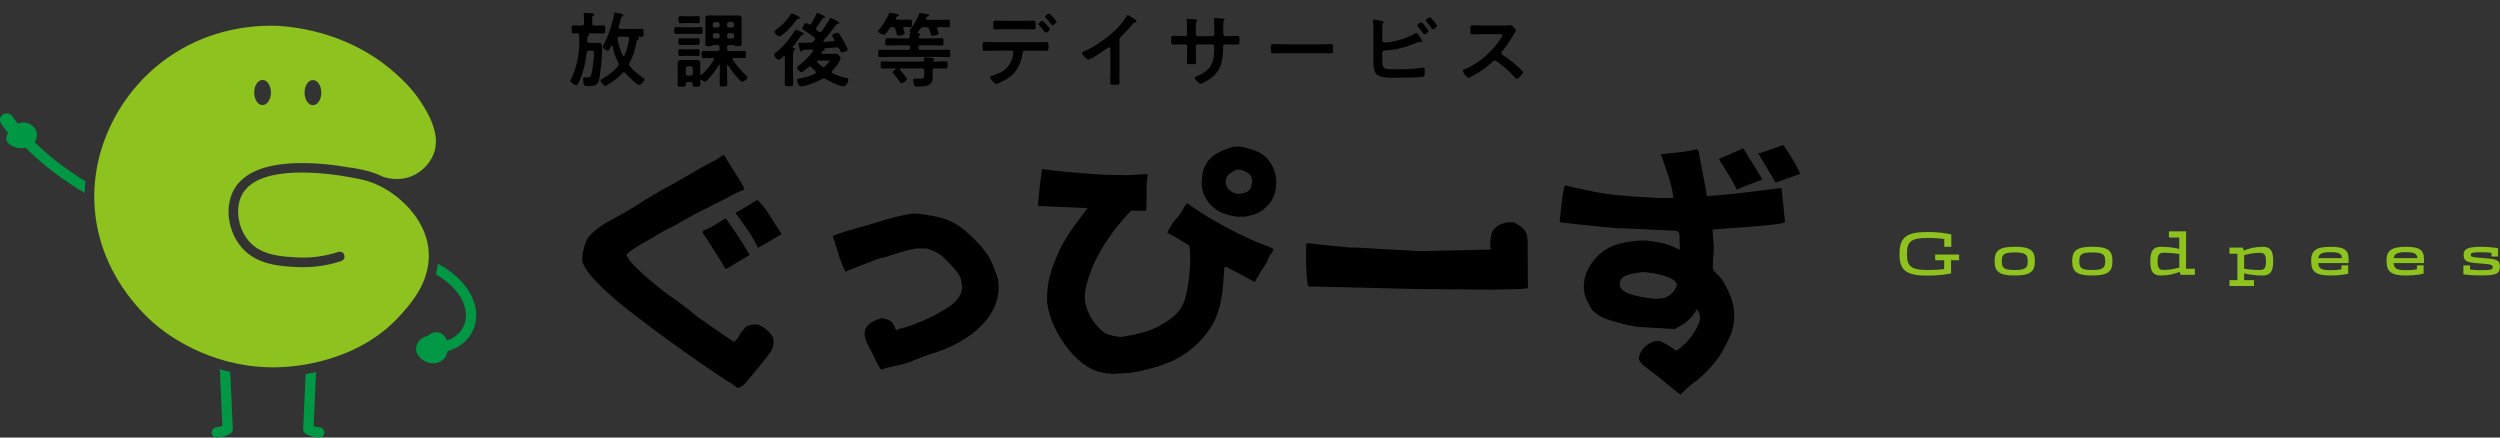
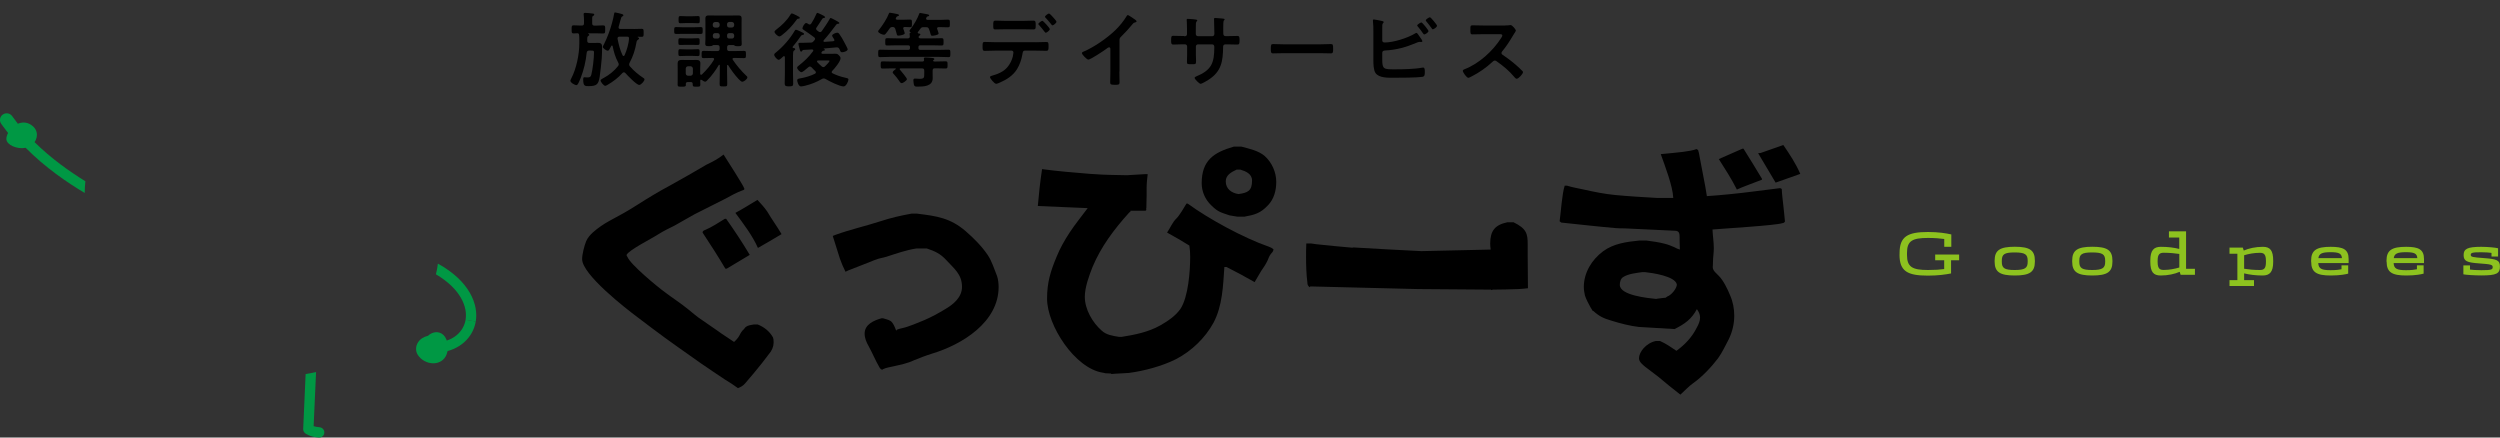
<svg xmlns="http://www.w3.org/2000/svg" id="_レイヤー_1" data-name="レイヤー_1" version="1.1" viewBox="0 0 400 70">
  <rect x="0" y="0" width="400" height="70" fill="#333333" stroke="none" />
  <defs>
    <style>
      .st0 {
        fill: #009844;
      }

      .st1 {
        fill: #eeeeef;
        stroke: #231815;
        stroke-linecap: round;
        stroke-miterlimit: 10;
        stroke-width: .09px;
      }

      .st2 {
        fill: #8dc21f;
      }
    </style>
  </defs>
  <g>
    <path class="st0" d="M76.12,51.44c-.45,2.63-2.63,4.57-5.56,4.94-.03,0-.07,0-.1,0-.41,0-.76-.3-.82-.72-.06-.45.26-.86.72-.92,2.22-.28,3.8-1.65,4.14-3.58" />
    <path class="st1" d="M51.04,41.35" />
    <g>
-       <path class="st0" d="M35.17,59.06l.41,9.11c-.21.08-.52.15-.94.18-.45.03-.8.42-.77.88.03.43.39.77.82.77h.06c1.4-.1,2.11-.63,2.19-.69.21-.16.33-.42.31-.68l-.41-9.13c-.57-.13-1.13-.28-1.67-.44Z" />
      <path class="st0" d="M13.66,29c-2.47-1.52-5.49-3.64-8.13-6.26.14-.2.25-.44.32-.72.16-.66-.03-1.31-.54-1.78-.71-.65-1.59-.81-2.45-.44-.52-.69-.92-1.23-.93-1.24-.35-.48-1.03-.57-1.5-.22-.48.35-.58,1.02-.22,1.5,0,0,.49.65,1.08,1.44-.18.34-.28.68-.27.99.04.92,1.71,1.65,3.09,1.38,3.11,3.15,6.71,5.6,9.44,7.22.01-.62.05-1.25.11-1.87Z" />
      <path class="st0" d="M69.77,53.15c-.48.02-.94.24-1.3.58-.7.16-1.27.53-1.6,1.07-.39.62-.4,1.38-.03,1.97.53.84,1.53,1.36,2.49,1.36.25,0,.5-.04.74-.11,1.06-.34,1.65-1.32,1.57-2.64-.1-1.7-1.07-2.27-1.88-2.23Z" />
      <path class="st0" d="M70.06,42.18c-.07.59-.17,1.16-.31,1.71,3.98,2.35,5.09,5.24,4.74,7.28l1.63.28c.46-2.68-.93-6.45-6.06-9.27Z" />
      <path class="st0" d="M51.12,68.36c-.42-.03-.73-.11-.94-.18l.39-8.65c-.58.13-1.14.23-1.67.32l-.39,8.79c-.01.26.11.52.31.68.08.06.79.59,2.19.69h.06c.43,0,.79-.33.82-.77.03-.45-.31-.85-.77-.88Z" />
    </g>
-     <path class="st2" d="M56.26,26.82c1.71.31,3.18.58,4.95,1.43.8.28,2.37.65,4.12.13,1.68-.5,3.14-1.79,3.92-3.43,1.58-3.35-1-7.25-2.1-8.92-.73-1.1-2.13-2.86-4.68-4.98,0,0-.66-.55-1.34-1.05-7.59-5.57-15.98-5.88-17.59-5.89h-.11c-3.89,0-9.68.75-15.35,4.3-8.35,5.22-13.44,14.74-12.97,24.25.54,11.01,7.94,17.81,10.2,19.64,2.48,2,9.34,6.65,18.97,6.47,2.92-.05,12.97-.81,19.74-8.29,1.64-1.81,4.7-5.19,4.59-9.83-.11-4.97-4.11-9.1-8.02-10.99,0,0-.01,0-.02,0-1.59-.76-2.91-1.01-4.59-1.31-3.31-.61-14.33-2.21-17.16,2.63-1.27,2.17-.82,5.52,1.03,7.63,2.01,2.3,5.25,2.45,7.84,2.58,2.16.1,4.33-.19,6.43-.88.41-.14.84.09.97.49s-.09.83-.49.97c-2.28.75-4.63,1.07-6.98.96-2.73-.13-6.48-.31-8.92-3.1-2.29-2.62-2.81-6.66-1.2-9.41,3.24-5.54,14.2-4.19,18.76-3.36ZM50.07,12.81c.74,0,1.34.9,1.34,2.01s-.6,2.01-1.34,2.01-1.34-.9-1.34-2.01.6-2.01,1.34-2.01ZM42.01,12.79c.74,0,1.34.9,1.34,2.01s-.6,2.01-1.34,2.01-1.34-.9-1.34-2.01.6-2.01,1.34-2.01Z" />
  </g>
  <g>
    <path class="st2" d="M303.93,40.73v-.22c0-2.67,1.28-3.39,4.55-3.39,1.68,0,2.89.2,3.73.39v1.98h-1.13v-1.25c-.67-.09-1.44-.17-2.6-.17-2.53,0-3.36.48-3.36,2.38v.36c0,1.9.84,2.39,3.36,2.39,1.08,0,1.96-.06,2.59-.15v-1.41h-1.44v-.92h3.83v.92h-1.29v2.11c-.86.17-2.07.35-3.7.35-3.27,0-4.55-.69-4.55-3.36Z" />
    <path class="st2" d="M319.14,41.86v-.16c0-1.66.84-2.22,3.22-2.22s3.22.54,3.22,2.22v.16c0,1.67-.84,2.22-3.22,2.22s-3.22-.56-3.22-2.22ZM324.43,41.89v-.17c0-1.02-.41-1.33-2.08-1.33s-2.06.3-2.06,1.33v.17c0,1,.4,1.31,2.06,1.31s2.08-.32,2.08-1.31Z" />
    <path class="st2" d="M331.55,41.86v-.16c0-1.66.84-2.22,3.22-2.22s3.22.54,3.22,2.22v.16c0,1.67-.84,2.22-3.22,2.22s-3.22-.56-3.22-2.22ZM336.83,41.89v-.17c0-1.02-.41-1.33-2.08-1.33s-2.06.3-2.06,1.33v.17c0,1,.4,1.31,2.06,1.31s2.08-.32,2.08-1.31Z" />
    <path class="st2" d="M344.05,41.86v-.18c0-1.64.56-2.19,1.69-2.19s2.14.13,2.94.34v-1.82h-1.65v-1h2.74v6h1.42v.96h-2.29l-.15-.48c-.8.35-1.88.59-3.05.59s-1.65-.59-1.65-2.22ZM346.2,43.19c.92,0,1.77-.18,2.49-.39v-2.17c-.69-.1-1.53-.19-2.48-.19-.64,0-.99.21-.99,1.27v.19c0,1.1.36,1.29.98,1.29Z" />
    <path class="st2" d="M356.72,44.82h1.26v-4.22h-1.26v-.98h2.13l.15.47c.79-.35,1.88-.6,3.06-.6s1.65.59,1.65,2.22v.19c0,1.63-.56,2.18-1.69,2.18s-2.15-.14-2.96-.34v1.08h1.58v.94h-3.92v-.94ZM361.56,43.2c.65,0,.99-.21.99-1.27v-.2c0-1.09-.36-1.28-.98-1.28-.93,0-1.79.17-2.51.39v2.16c.7.11,1.54.2,2.5.2Z" />
    <path class="st2" d="M369.78,41.88v-.17c0-1.68.86-2.22,3.13-2.22,2,0,2.87.4,2.87,1.96v.64h-4.86c.05.91.53,1.14,1.99,1.14.83,0,1.44-.08,1.73-.15v-.63h1.07v1.33c-.34.1-1.3.3-2.79.3-2.26,0-3.13-.51-3.13-2.22ZM374.71,41.3c-.05-.73-.46-.95-1.82-.95s-1.85.22-1.95.95h3.77Z" />
    <path class="st2" d="M381.84,41.88v-.17c0-1.68.86-2.22,3.13-2.22,1.99,0,2.87.4,2.87,1.96v.64h-4.86c.05.91.53,1.14,2,1.14.83,0,1.44-.08,1.73-.15v-.63h1.07v1.33c-.34.1-1.3.3-2.79.3-2.26,0-3.13-.51-3.13-2.22ZM386.77,41.3c-.05-.73-.46-.95-1.82-.95s-1.85.22-1.95.95h3.77Z" />
    <path class="st2" d="M394.14,43.9v-1.44h1.06v.67c.31.05,1.05.1,1.82.1,1.64,0,1.81-.11,1.81-.49,0-.4-.28-.46-2.21-.6-1.93-.14-2.44-.36-2.44-1.33s.57-1.32,2.81-1.32c1,0,2.29.12,2.7.23v1.33h-1.05v-.59c-.37-.05-.93-.1-1.64-.1-1.46,0-1.68.09-1.68.42s.27.38,2.17.52c1.9.15,2.5.29,2.5,1.33,0,1.14-.53,1.44-2.98,1.44-1.17,0-2.51-.1-2.88-.18Z" />
  </g>
  <g>
    <path d="M94.3,5.56c0,.09-.08.13-.16.18-.17.1-.18.25-.18.58v.22c0,.24.13.33.37.33h.63c.26,0,.51-.01.76-.01.59,0,.61.34.61.72,0,.58-.01,1.16-.05,1.74-.04.56-.24,2.42-.33,2.97-.2,1.2-.47,1.49-1.76,1.49-.58,0-.88.03-.88-1.09,0-.14.01-.33.18-.33.1,0,.3.03.47.03.37,0,.55-.05.65-.43.22-.86.43-2.64.43-3.54,0-.33-.08-.33-.56-.33h-.2c-.25,0-.35.08-.41.34-.12,1.31-.47,2.8-.95,4.01-.31.76-.47,1.18-.69,1.18-.27,0-.97-.4-.97-.71,0-.09.09-.26.14-.35.82-1.59,1.29-3.83,1.29-5.63v-.63c0-.2,0-.37-.03-.63-.01-.09,0-.35-.27-.35-.2,0-.41.03-.6.03-.34,0-.33-.17-.33-.65s-.01-.65.33-.65c.27,0,.73.04,1.16.04h.12c.26,0,.37-.1.37-.37v-.51c0-.29-.03-.58-.05-.85,0-.03-.01-.08-.01-.12,0-.16.14-.18.27-.18.16,0,.43.03.61.04.09.01.17.01.25.03.38.03.57.04.57.2,0,.12-.08.16-.17.21-.14.07-.16.13-.16.56v.63c0,.26.1.37.37.37h.2c.42,0,.88-.04,1.18-.04.35,0,.33.18.33.65s.01.65-.33.65c-.27,0-.75-.03-1.18-.03h-1.15s-.07,0-.07.04c0,.03.03.04.05.05.08.03.13.06.13.16ZM101.38,4.64c.44,0,.88-.03,1.31-.03.3,0,.29.16.29.64s.01.64-.29.64c-.2,0-.41-.01-.6-.01-.03,0-.07.01-.07.05,0,.03.03.05.07.05.07.03.16.07.16.16,0,.12-.13.18-.22.26-.16.1-.17.24-.2.4-.22,1.23-.52,2.16-1.1,3.26-.04.09-.07.16-.07.26,0,.12.05.21.13.3.57.67,1.39,1.36,2.13,1.84.09.05.2.13.2.24,0,.27-.56.89-.84.89-.44,0-1.89-1.53-2.24-1.92-.07-.06-.12-.1-.22-.1s-.16.05-.22.1c-.67.76-1.48,1.37-2.35,1.88-.09.06-.31.18-.42.18-.25,0-.74-.64-.74-.86,0-.14.25-.26.44-.37.04-.01.08-.04.1-.05.82-.44,1.67-1.12,2.25-1.87.07-.09.12-.17.12-.29,0-.1-.04-.18-.09-.28-.47-.89-.69-1.65-.89-2.63-.01-.05-.05-.1-.12-.1-.05,0-.08.04-.1.08-.2.39-.37.76-.56.76-.21,0-.8-.4-.8-.63,0-.05.17-.37.21-.44.52-1.04.98-2.26,1.28-3.4.09-.34.29-1.12.33-1.45.01-.12.03-.21.17-.21.13,0,.91.21,1.1.26.09.03.21.09.21.2,0,.09-.09.14-.16.17-.17.09-.2.2-.34.73-.07.23-.14.54-.26.95-.01.03-.01.07-.01.09,0,.17.13.24.27.24h2.14ZM100.63,6.09c0-.17-.09-.22-.25-.22h-1.27c-.17,0-.3.07-.3.26v.08c.18.9.39,1.8.8,2.63.03.05.07.12.16.12.08,0,.13-.05.16-.12.33-.71.71-1.96.71-2.75Z" />
    <path d="M109.19,5.42c-.35,0-.72.01-1.03.01s-.29-.2-.29-.55c0-.38-.01-.55.29-.55.35,0,.69.03,1.03.03h1.92c.34,0,.68-.03,1.03-.03.3,0,.29.18.29.55s.01.55-.29.55c-.33,0-.68-.01-1.03-.01h-1.92ZM112.17,12.74c-.09,0-.13.05-.13.14,0,.22.01.47.01.69,0,.29-.17.3-.61.3-.48,0-.61-.01-.61-.34v-.1c0-.21-.09-.3-.3-.3h-.5c-.2,0-.29.09-.3.3,0,.04.01.09.01.14,0,.3-.2.3-.67.3-.5,0-.65,0-.65-.31s.01-.65.01-.98v-1.62c0-.26-.01-.54-.01-.81,0-.42.22-.56.63-.56.25,0,.51.01.76.01h.9c.24,0,.48-.01.72-.01.39,0,.63.13.63.55,0,.27-.03.55-.03.82v.84s.01.17.14.17c.05,0,.08-.01.12-.04.67-.63,1.48-1.57,1.93-2.35.01-.05.04-.08.04-.13,0-.14-.12-.18-.24-.18-.48,0-.97.03-1.45.03-.33,0-.31-.17-.31-.58s-.01-.58.31-.58c.47,0,.95.03,1.42.03h.78c.26,0,.37-.1.37-.37v-.22c0-.26-.1-.37-.37-.37h-.61c-.08,0-.13.05-.18.09-.14.09-.34.08-.51.08-.35,0-.63.03-.63-.37,0-.24.03-.51.03-.77v-2.5c0-.26-.01-.54-.01-.81,0-.35.17-.46.51-.46.29,0,.59.01.88.01h3.02c.29,0,.59-.01.88-.01.35,0,.51.1.51.47,0,.27-.01.54-.01.8v2.51c0,.26.03.51.03.77,0,.39-.26.37-.64.37-.16,0-.34.01-.48-.08-.05-.04-.13-.1-.2-.1h-.67c-.25,0-.35.1-.35.37v.22c0,.26.1.37.35.37h.93c.48,0,.95-.03,1.42-.03.33,0,.31.16.31.58s.01.58-.3.58c-.48,0-.95-.03-1.44-.03h-.2c-.1.01-.21.04-.21.17,0,.05.01.08.04.12.63.92,1.35,1.79,2.16,2.55.08.06.18.16.18.26,0,.3-.56.71-.84.71-.16,0-.5-.37-.61-.48-.56-.6-1.19-1.45-1.62-2.16-.03-.03-.05-.05-.09-.05-.07,0-.09.07-.09.12v1.01c0,.64.03,1.28.03,1.92,0,.38-.1.39-.61.39s-.61-.01-.61-.39c0-.64.03-1.28.03-1.92v-1.06c0-.05-.03-.1-.08-.1s-.07.01-.09.05c-.44.78-1.18,1.79-1.82,2.42-.09.09-.22.24-.35.24-.16,0-.4-.17-.52-.26-.04-.01-.07-.04-.12-.04ZM109.74,7.18c-.33,0-.65.01-.93.01s-.27-.13-.27-.54,0-.54.29-.54.6.03.91.03h1.02c.3,0,.6-.03.91-.03.29,0,.27.14.27.54s.01.54-.27.54-.6-.01-.91-.01h-1.02ZM109.74,8.94c-.34,0-.67.03-.91.03-.29,0-.29-.13-.29-.55s0-.55.29-.55c.22,0,.57.03.91.03h1.02c.34,0,.68-.03.91-.03.29,0,.27.17.27.55,0,.4.01.55-.27.55s-.57-.03-.91-.03h-1.02ZM109.78,3.69c-.34,0-.69.03-.92.03-.29,0-.29-.16-.29-.57s0-.58.29-.58c.25,0,.58.03.92.03h.99c.34,0,.65-.03.92-.03.29,0,.27.16.27.58s.01.57-.27.57c-.26,0-.58-.03-.92-.03h-.99ZM110.49,12.12c.22-.03.34-.13.37-.37v-.78c-.03-.22-.14-.34-.37-.37h-.4c-.24.03-.34.14-.37.37v.78c.03.24.13.34.37.37h.4ZM115.15,3.89c-.03-.22-.14-.34-.37-.37h-.37c-.22.03-.34.14-.37.37v.16c.03.24.14.34.37.37h.37c.22-.03.34-.13.37-.37v-.16ZM114.42,5.3c-.22,0-.34.13-.37.35v.17c.03.22.14.35.37.35h.37c.22,0,.34-.13.37-.35v-.17c-.03-.22-.14-.35-.37-.35h-.37ZM117.1,4.41c.22-.03.34-.13.37-.37v-.16c-.03-.22-.14-.34-.37-.37h-.42c-.22.03-.35.14-.35.37v.16c0,.24.13.34.35.37h.42ZM116.33,5.82c0,.22.13.35.35.35h.42c.22,0,.34-.13.37-.35v-.17c-.03-.22-.14-.35-.37-.35h-.42c-.22,0-.35.13-.35.35v.17Z" />
    <path d="M127.24,7.87c0,.12-.12.17-.2.22-.14.09-.16.38-.16.78v2.89c0,.55.03,1.08.03,1.63,0,.37-.14.43-.68.43s-.68-.09-.68-.46c0-.54.03-1.07.03-1.61v-2.59c0-.09-.04-.18-.14-.18-.05,0-.08.03-.12.05-.16.14-.54.54-.73.54-.25,0-.72-.56-.72-.81,0-.18.21-.31.34-.42,1.11-.9,2.21-2.16,2.93-3.4.07-.1.1-.18.22-.18.16,0,.9.37,1.07.46.09.04.22.1.22.22,0,.1-.12.13-.2.14-.18.03-.22.05-.34.22-.41.61-.8,1.1-1.27,1.67-.01.01-.03.04-.03.08,0,.06.04.1.1.12.12.01.31.03.31.18ZM127.09,2.29c.18.1.46.25.65.34.09.04.22.1.22.24,0,.08-.09.12-.17.12-.21.01-.22.01-.35.2-.71.97-1.4,1.72-2.37,2.46-.09.06-.25.18-.37.18-.25,0-.78-.51-.78-.73,0-.16.2-.29.3-.38.85-.65,1.66-1.41,2.22-2.33.09-.14.14-.24.26-.24s.27.09.38.14ZM133.49,6.4c0-.07-.01-.09-.04-.14-.08-.12-.31-.44-.31-.56,0-.25.63-.47.82-.47.16,0,.24.09.33.21.29.4.55.85.78,1.29.18.35.56,1.03.56,1.15,0,.28-.6.48-.89.48-.21,0-.25-.09-.35-.33-.03-.05-.05-.12-.08-.18-.09-.17-.18-.27-.41-.27h-.07c-.68.06-1.19.12-1.87.17-.08,0-.18.01-.18.04,0,.01.01.01.03.03.07.03.17.06.17.16s-.12.12-.18.13c-.18.03-.21.04-.35.25-.01.03-.03.05-.03.09,0,.12.09.14.18.16h.89c.38,0,.77-.01,1.16-.01.26,0,.38.04.57.24.12.1.27.3.27.47,0,.51-.95,1.66-1.33,2.03-.05.07-.09.1-.09.2s.07.16.16.2c.6.29,1.32.55,1.97.68.31.07.55.1.55.3,0,.28-.37,1.11-.77,1.11-.64,0-2.31-.84-2.89-1.19-.09-.05-.18-.09-.3-.09-.09,0-.2.04-.27.08-.82.48-1.73.85-2.64,1.07-.21.05-.52.13-.72.13-.43,0-.61-.85-.61-.97,0-.26.22-.28.63-.35.72-.13,1.56-.38,2.22-.72.08-.05.14-.1.14-.21,0-.08-.04-.13-.09-.2-.21-.2-.42-.4-.6-.61-.08-.06-.16-.13-.26-.13-.09,0-.16.04-.22.09-.04.03-.09.08-.17.14-.29.25-.78.68-.97.68-.24,0-.69-.48-.69-.72,0-.13.13-.22.22-.3.91-.72,1.63-1.38,2.33-2.34.03-.04.04-.07.04-.12,0-.12-.1-.14-.2-.16l-1.4.08c-.13.04-.13.07-.21.18-.04.05-.08.1-.14.1-.14,0-.2-.26-.29-.61-.04-.17-.14-.48-.14-.65,0-.14.09-.16.2-.16h.48l1.35-.04c.16,0,.22-.05.34-.16.07-.08.13-.14.2-.22.05-.07.09-.12.09-.21,0-.12-.07-.18-.14-.25-.59-.44-1.08-.8-1.7-1.2-.1-.08-.18-.13-.18-.24,0-.21.34-.85.6-.85.1,0,.25.1.34.16.08.05.13.08.22.08.13,0,.2-.08.26-.17.31-.48.58-.99.81-1.52.04-.09.07-.17.18-.17.05,0,1.22.5,1.22.68,0,.1-.1.12-.18.13-.13.01-.21.04-.27.14-.3.48-.61.95-.93,1.41-.04.07-.07.1-.07.18,0,.1.07.17.13.24.1.06.2.14.29.22.07.04.13.08.22.08.12,0,.18-.06.26-.14.44-.64.89-1.27,1.27-1.95.05-.09.09-.17.18-.17s.59.28.71.34c.14.08.67.34.67.46,0,.13-.17.13-.26.13-.14,0-.2.09-.26.16-.64.85-1.28,1.69-1.99,2.48-.03.04-.04.07-.04.12,0,.09.08.12.16.13.47-.04.93-.06,1.39-.1.1-.01.21-.06.21-.18ZM131.75,10.74c.1,0,.18-.06.26-.13.12-.12.72-.72.72-.85,0-.08-.12-.09-.31-.09h-1.52c-.09.01-.18.04-.18.16,0,.04.03.08.05.12.22.23.46.47.72.69.08.05.16.1.26.1Z" />
    <path d="M143.31,2.96c0,.14.1.18.24.2h.84c.43,0,.86-.03,1.22-.03.31,0,.3.13.3.61s.01.61-.3.61c-.14,0-.67-.03-.85-.03-.13,0-.25.05-.25.21,0,.04.01.07.03.1.04.13.22.58.22.68,0,.27-.8.39-1.01.39-.2,0-.24-.08-.27-.25-.08-.27-.14-.55-.23-.82-.1-.24-.2-.3-.44-.31-.24.01-.35.06-.48.25-.21.29-.39.56-.61.82-.08.1-.16.17-.29.17-.24,0-.93-.27-.93-.55,0-.08.1-.21.16-.26.54-.68,1.27-1.79,1.57-2.6.03-.08.07-.12.14-.12.1,0,.94.16,1.1.2.13.03.37.05.37.22,0,.08-.12.12-.18.13-.17.05-.2.08-.29.25-.01.04-.03.08-.03.12ZM148.17,2.97c0,.14.1.2.24.21h2.05c.43,0,.86-.04,1.22-.04.31,0,.3.16.3.6,0,.47.01.63-.3.63s-.77-.03-1.22-.03h-.27c-.13.01-.26.05-.26.21,0,.04.01.08.03.12.04.13.22.58.22.68,0,.27-.84.37-1.03.37-.18,0-.2-.08-.29-.38-.04-.16-.1-.38-.22-.68-.09-.25-.21-.31-.48-.31h-.39c-.29,0-.37.05-.54.29-.12.17-.24.33-.37.5-.01.03-.03.05-.03.09,0,.07.05.1.12.12.1.01.31.03.31.17,0,.09-.08.13-.17.2-.05.04-.12.12-.12.2,0,.18.21.22.34.22h1.86c.5,0,1.01-.03,1.5-.03.3,0,.3.16.3.59s0,.58-.3.58c-.51,0-1.01-.03-1.5-.03h-1.91c-.22,0-.31.09-.31.31v.12c0,.21.09.3.31.3h2.92c.52,0,1.05-.03,1.58-.03.3,0,.3.14.3.59s0,.6-.29.6c-.54,0-1.07-.04-1.59-.04h-7.79c-.52,0-1.05.04-1.58.04-.3,0-.3-.13-.3-.59s0-.6.3-.6c.52,0,1.06.03,1.58.03h2.9c.22,0,.31-.09.31-.3v-.12c0-.22-.09-.31-.31-.31h-1.86c-.5,0-.99.03-1.5.03-.3,0-.29-.14-.29-.58s-.01-.59.29-.59c.5,0,1.01.03,1.5.03h1.8c.24,0,.34-.09.34-.34-.01-.08-.04-.33-.04-.37,0-.12.05-.17.16-.18.01,0,.04-.01.04-.03s-.01-.03-.03-.04c-.08-.05-.18-.12-.18-.24,0-.1.13-.25.2-.33.54-.71,1.05-1.58,1.36-2.42.03-.08.05-.12.14-.12.08,0,.82.14.95.17.2.04.5.07.5.24,0,.09-.12.12-.18.13-.18.04-.2.07-.29.25-.01.04-.03.08-.03.12ZM149.3,9.7c0,.12.13.14.22.14h.29c.5,0,1.01-.03,1.5-.03.31,0,.3.16.3.57s0,.58-.3.58c-.5,0-1.01-.03-1.5-.03h-.24c-.25,0-.35.1-.35.37v.37c0,.27.01.56.01.84,0,1.33-1.49,1.35-2.46,1.35-.27,0-.46-.01-.54-.29-.04-.12-.09-.58-.09-.71,0-.18.05-.29.25-.29.16,0,.44.04.71.04.8,0,.78-.18.78-.9v-.4c0-.26-.1-.37-.37-.37h-3.42c-.08,0-.14.03-.14.12,0,.04.03.08.05.1.17.2,1.11,1.32,1.11,1.5,0,.2-.6.64-.84.64-.14,0-.25-.1-.41-.37-.17-.28-.64-.84-.86-1.08-.07-.07-.17-.17-.17-.26,0-.18.31-.42.46-.51.03-.01.04-.04.04-.08,0-.05-.04-.06-.08-.06h-.54c-.5,0-1.01.03-1.5.03-.3,0-.3-.14-.3-.58s0-.57.3-.57c.5,0,1.01.03,1.5.03h4.85c.17,0,.29-.07.29-.25-.01-.07-.03-.17-.03-.24,0-.14.12-.17.24-.17.29,0,.77.05,1.07.08.12.01.37.03.37.18,0,.09-.08.1-.17.18-.03.03-.04.04-.04.07Z" />
    <path d="M165.71,6.76c.55,0,1.1-.04,1.65-.04.38,0,.41.06.41.69,0,.54-.03.72-.37.72-.56,0-1.12-.03-1.69-.03h-1.71c-.37,0-.37.33-.42.6-.13.81-.43,1.67-.86,2.37-.63,1.01-1.65,1.67-2.72,2.13-.14.06-.47.21-.61.21-.29,0-.99-.86-.99-1.07,0-.16.2-.18.35-.24.59-.17,1.12-.35,1.65-.68.84-.51,1.41-1.44,1.65-2.38.03-.12.1-.54.1-.63,0-.18-.13-.31-.3-.31h-2.65c-.55,0-1.14.04-1.65.04-.35,0-.34-.25-.34-.75s.01-.68.33-.68c.46,0,1.08.04,1.66.04h6.52ZM163.69,3.34c.57,0,1.2-.04,1.65-.04.39,0,.37.26.37.78,0,.44,0,.63-.35.63-.55,0-1.11-.03-1.66-.03h-2.78c-.55,0-1.1.03-1.66.03-.37,0-.34-.21-.34-.68s-.03-.73.37-.73c.42,0,1.05.04,1.63.04h2.78ZM167.97,4.66c0,.2-.48.58-.65.58-.07,0-.16-.12-.27-.26-.25-.34-.52-.65-.8-.97-.05-.04-.12-.1-.12-.17,0-.14.51-.51.65-.51s1.19,1.16,1.19,1.33ZM168.52,2.79c.1.12.52.56.52.69,0,.18-.47.58-.64.58-.09,0-.18-.14-.33-.33-.21-.28-.54-.63-.77-.88-.05-.05-.1-.1-.1-.17,0-.16.5-.52.64-.52.12,0,.58.51.68.63Z" />
    <path d="M179.1,11.47c0,.58.03,1.15.03,1.71,0,.35-.17.39-.65.39-.72,0-.85-.04-.85-.38,0-.56.03-1.12.03-1.69v-3.56c0-.08.04-.37-.21-.37-.13,0-.41.22-.51.3-.39.29-2.47,1.67-2.81,1.67-.22,0-1.02-.8-1.02-1.04,0-.13.12-.18.21-.22,1.71-.72,3.82-2.18,5.14-3.46.68-.67,1.29-1.4,1.78-2.21.04-.06.12-.2.21-.2s.5.27.89.54c.14.09.51.31.51.47,0,.08-.07.1-.13.13-.29.08-.33.09-.51.31-.63.76-1.1,1.27-1.79,1.96-.2.2-.3.29-.3.59v5.05Z" />
    <path d="M189.48,5.81c.21,0,.44-.08.44-.33v-.89c0-.73-.05-1.42-.05-1.44,0-.09.04-.13.13-.13.33,0,.55.03.97.06.33.03.6.07.6.18,0,.05-.05.1-.08.13-.17.21-.16.31-.16,1.16v.9c0,.18.14.34.34.34h2.3c.18,0,.33-.12.33-.38,0-.47-.03-1.83-.05-2.22,0-.05-.01-.1-.01-.16,0-.09.08-.16.17-.16.18,0,.91.08,1.12.09.22.03.41.03.41.14,0,.06-.05.12-.14.21-.07.08-.08.65-.08,1.1v.5c0,.13.01.26.01.39v.08c0,.26.12.4.38.4h.35c.41,0,1.27-.03,1.54-.03.24,0,.33.1.33.61,0,.65-.04.77-.37.77-.51,0-1.01-.03-1.5-.03h-.35c-.41,0-.41.27-.41.44-.04,2.27-.26,3.86-2.3,5.2-.21.14-1.08.67-1.31.67-.2,0-.95-.74-.95-.95,0-.1.12-.17.21-.21,2.48-1.03,2.94-2.12,2.94-4.73,0-.22-.09-.42-.34-.42h-2.27c-.18,0-.34.14-.34.33v1.24c0,.37.03.72.03,1.08,0,.58-.07.52-.85.52-.46,0-.61.01-.61-.33,0-.42.03-.84.03-1.26v-1.25c0-.2-.17-.34-.35-.34h-.41c-.51,0-1.03.04-1.46.04-.33,0-.34-.27-.34-.6,0-.63.01-.8.33-.8.38,0,.97.03,1.48.03h.31Z" />
    <path d="M211.31,7.09c.6,0,1.45-.04,1.62-.04.35,0,.37.1.37.82,0,.42-.01.67-.35.67-.55,0-1.1-.03-1.63-.03h-6.01c-.54,0-1.08.03-1.63.03-.34,0-.35-.25-.35-.65,0-.73.03-.84.37-.84.17,0,1.07.04,1.62.04h6.01Z" />
    <path d="M221.16,9.53c0,1.58.26,1.56,2.05,1.56,1.29,0,3.11-.03,4.37-.27.04,0,.09-.01.13-.01.25,0,.26.33.26.72s0,.72-.42.77c-.89.13-3.56.14-4.57.14-.88,0-2.34.05-2.9-.76-.33-.48-.34-1.5-.34-2.08v-4.43c0-.58,0-1.26-.07-1.82v-.1c0-.12.09-.14.14-.14.13,0,1.01.18,1.19.22.17.04.39.07.39.2,0,.14-.2.18-.22.46-.01.09-.01.34-.01.57v1.91c0,.22.17.33.38.33,1.4,0,3.69-.72,4.88-1.45.05-.03.14-.09.21-.09.12,0,.35.35.51.6.04.05.06.09.09.13.08.1.35.48.35.6,0,.1-.12.13-.2.13-.05,0-.1-.01-.17-.01-.03,0-.06-.01-.09-.01-.16,0-.33.08-.47.14-1.69.71-3.23,1.15-5.07,1.24-.24.01-.42.12-.42.37v1.1ZM228.56,4.97c0,.2-.51.54-.67.54-.09,0-.14-.09-.2-.16-.26-.4-.52-.72-.82-1.08-.04-.05-.12-.13-.12-.2,0-.14.54-.48.67-.48.16,0,1.14,1.23,1.14,1.39ZM229.92,4.13c0,.21-.51.56-.67.56-.08,0-.13-.09-.18-.16-.27-.38-.55-.74-.85-1.1-.04-.05-.1-.12-.1-.17,0-.17.54-.5.67-.5.14,0,1.14,1.22,1.14,1.36Z" />
    <path d="M240.85,4.07c.21,0,.43,0,.56-.03.08,0,.21-.03.29-.03.27,0,.84.72.84.89,0,.07-.14.28-.29.51-.08.12-.16.25-.21.34-.52.88-1.05,1.7-1.7,2.48-.07.08-.1.14-.1.25,0,.16.08.24.2.31.72.47,1.56,1.11,2.21,1.69.31.27.64.58.94.89.05.05.09.1.09.18,0,.27-.72,1.05-.99,1.05-.14,0-.24-.09-.33-.2-.94-1.12-1.72-1.75-2.89-2.59-.1-.08-.18-.12-.3-.12-.17,0-.29.13-.39.22-.97.9-2.09,1.69-3.27,2.29-.12.06-.46.25-.58.25-.27,0-.88-.88-.88-1.11,0-.16.16-.22.27-.26,2.31-.89,4.51-2.89,5.83-4.95.07-.1.22-.33.22-.44,0-.2-.18-.22-.38-.22h-2.71c-.56,0-1.12.03-1.69.03-.35,0-.33-.2-.33-.8,0-.46-.01-.65.31-.65.56,0,1.12.03,1.7.03h3.56Z" />
  </g>
  <g>
    <path d="M119.11,30.16c0,.13-.04.21-.21.26-1.02.34-2,.93-2.97,1.44l-4.8,2.42c-1.1.59-2.12,1.23-3.23,1.83-.85.42-1.74.85-2.55,1.36-1.02.68-4.71,2.51-5.1,3.31,0,.13.04.21.13.3.42,1.19,4.84,4.84,6.03,5.69,1.23.94,2.51,1.74,3.7,2.72.76.6,1.44,1.23,2.25,1.74l2.46,1.7c.72.55,1.74,1.15,2.63,1.78.34-.3.64-.64.85-1.02.21-.42.38-.72.72-1.02.13-.13.21-.3.34-.38.34-.26.85-.3,1.27-.38h.59c1.06.42,1.91,1.1,2.46,2.08l.08.34c.08.72-.04,1.27-.42,1.91-.47.64-.93,1.23-1.4,1.83-.89,1.1-1.78,2.21-2.72,3.27-.34.38-.68.59-1.15.76-.68-.51-1.23-.85-2.12-1.4-1.27-.85-2.55-1.7-3.78-2.55l-3.61-2.55c-1.44-1.02-2.85-2.04-4.25-3.1l-2.25-1.7c-2-1.49-8.92-6.88-8.92-9.34,0-.76.34-2.12.64-2.85.25-.59.64-1.02,1.1-1.44.81-.72,1.7-1.32,2.63-1.83,1.53-.81,3.06-1.66,4.5-2.59,1.66-1.06,3.27-2.04,5.01-2.97l3.1-1.74,2.93-1.7c.98-.47,1.87-.93,2.72-1.61.38.6,3.31,5.14,3.31,5.44ZM116.18,35c1.32,1.87,2.59,3.78,3.78,5.78l-3.69,2.21h-.21c-1.15-1.95-2.38-3.86-3.65-5.78,0-.26.21-.34.42-.42,1.1-.47,2.12-1.15,3.14-1.78h.21ZM122.76,33.85c.72,1.23,1.57,2.38,2.29,3.61-1.27.76-2.51,1.49-3.78,2.21-.89-2-2.29-3.82-3.61-5.61,1.19-.64,2.34-1.36,3.53-2.08.55.59,1.1,1.19,1.57,1.87Z" />
    <path d="M146.78,34.19c3.1.38,5.27.68,7.73,2.8,1.32,1.15,2.55,2.38,3.53,3.82.68,1.02,1.02,2.21,1.49,3.36.17.47.25,1.23.25,1.74,0,5.65-5.86,9.22-10.62,10.66-.98.3-1.95.68-2.89,1.06-1.06.51-2.17.72-3.31.98-.55.13-1.19.21-1.7.47l-.08.08c-.21-.04-.3-.13-.42-.3-.68-1.15-1.15-2.34-1.78-3.48-.34-.59-.64-1.27-.64-2,0-1.49,1.49-2.12,2.72-2.46h.21c.76.21,1.15.34,1.36.55.25.26.47.64.76,1.44l.13-.17c.3-.13.59-.17.89-.25.85-.17,2.68-.93,3.48-1.27,1.19-.51,2.25-1.1,3.31-1.74,1.32-.76,2.72-1.91,2.72-3.57,0-2.04-1.27-2.93-2.51-4.29-.93-1.02-1.83-1.44-3.14-1.87h-1.61c-1.66.25-3.23.81-4.8,1.32-.81.25-.98.17-1.95.55-1.23.47-2.42.98-3.65,1.44-.34.13-.68.25-.98.42-.34-.68-.64-1.36-.89-2.08l-1.15-3.65.42-.17c2.34-.85,4.8-1.4,7.18-2.17,1.66-.55,3.31-.93,5.01-1.23h.93Z" />
    <path d="M174.42,27.82l.68.04c1.61.13,3.23.13,4.88.17h.42l2.85-.17h.38c-.09.72-.17,1.49-.17,2.21v1.19c0,.64-.04,1.27-.04,1.95v.08s-.04.08-.04.13.04.08.04.13-.04.13-.17.17h-2.38s.04.08,0,.13l-.21.17c-2.38,2.63-4.5,5.44-5.86,8.71-.55,1.4-1.23,3.23-1.23,4.76,0,2,1.23,4.12,2.68,5.39.76.72,1.78.85,2.8,1.02h.42c2.12-.34,4.25-.76,6.16-1.83,1.19-.68,2.42-1.49,3.23-2.63,1.27-1.91,1.57-6.07,1.57-8.37,0-.59-.04-1.19-.13-1.78-1.15-.72-2.34-1.4-3.57-2.08.51-.72.85-1.66,1.53-2.29.47-.47,1.19-1.7,1.57-2.34h.21c3.36,2.46,9,5.52,12.95,6.88.26.09.51.21.76.42v.08c-.04.3-.25.47-.42.68-.25.3-.38.72-.51,1.02-.3.64-.68,1.19-1.06,1.74l-1.02,1.74c-1.49-.85-2.97-1.66-4.5-2.42h-.34c-.21,3.02-.3,6.2-1.74,8.92-1.32,2.42-3.52,4.54-5.99,5.82-2.17,1.1-5.18,1.91-7.56,2.21-.93.08-1.87.08-2.76.17l-.13-.08-.89-.04c-.13-.04-.25-.09-.38-.09-4.46-.68-8.92-7.56-8.92-11.85,0-2.59.55-4.37,1.53-6.71.55-1.36,1.27-2.63,2.08-3.86.89-1.36,1.91-2.59,2.89-3.91l-7.98-.34c.17-2,.38-3.91.68-5.9,2.55.34,5.1.55,7.69.76ZM198.59,23.45c1.27.34,2.72.64,3.74,1.49,1.19,1.06,1.87,2.63,1.87,4.16,0,1.36-.34,2.72-1.32,3.74-1.19,1.27-2.12,1.53-3.78,1.83h-1.1l-1.27-.21c-1.36-.47-1.83-.51-2.93-1.61-.98-.93-1.53-2.21-1.53-3.53,0-3.65,1.91-4.93,5.14-5.86h1.19ZM197.86,27.14c-.81.38-1.74.85-1.74,1.87,0,1.23.93,1.87,2.04,2.04,1.49-.21,2.17-.51,2.17-2.17,0-1.06-1.02-1.49-1.87-1.74h-.59Z" />
    <path d="M242.14,35.55c2.12,1.02,2.29,1.87,2.29,3.52v1.74l.04,5.31c-.51.08-.98.08-1.49.13-1.36.04-2.72.09-4.12.09l-.26.08-.04-.08-11.72-.09-17.07-.42h-.13l-.08.13c-.3-.21-.38-.42-.38-.76-.17-1.32-.21-2.72-.21-4.08,0-.72,0-1.44.04-2.17h.72l.93.13c1.91.21,3.78.38,5.69.55l.21-.04c3.61.21,7.26.42,10.87.59l11.08-.25c-.04-.3-.08-.64-.08-.93,0-2.08.76-3.02,2.76-3.44h.93Z" />
    <path d="M271.7,24.04c.13.34.17.64.21.89l.93,4.88.26,1.57c1.19-.09,2.38-.17,3.57-.3,2.29-.21,5.65-.68,8.15-.98l.26.13c.04,1.02.17,1.78.26,2.72.04.42.25,2.29.25,2.46,0,.13-.13.17-.21.25l-.17.04c-1.15.38-9.3.85-11.21,1.02.04,1.02.21,2,.21,3.02,0,.72-.13,1.44-.13,2.12,0,.38-.04.85-.04.89,0,.59.64,1.02.98,1.4.72.72,1.4,2.12,1.78,3.06.47,1.06.68,2.17.68,3.31,0,1.27-.3,2.59-.89,3.78-.55,1.02-1.02,2.08-1.7,3.02-1.02,1.36-2.59,3.02-3.99,3.99-.72.51-1.36,1.23-2.04,1.83-1.19-.93-2.38-1.87-3.52-2.85-.68-.55-1.44-1.06-2.12-1.61-.38-.34-.98-.76-.98-1.36,0-.98,1.1-2.42,2.68-2.76h.68c.98.42,1.74.98,2.63,1.57,1.4-1.02,2.51-2.21,3.27-3.74.26-.47.51-1.02.51-1.57s-.21-.93-.51-1.36c-.85,1.61-1.95,2.38-3.57,3.19l-5.73-.34c-1.44-.17-2.89-.55-4.29-.98-1.36-.38-2.08-.76-2.97-1.57-.04,0-.13-.04-.17-.09s-.04-.08-.08-.17l-.17-.26c-.21-.34-.81-1.49-.94-2-.08-.42-.17-.85-.17-1.32,0-2.29,1.27-4.37,3.1-5.73,1.7-1.23,3.7-1.49,5.73-1.7h1.23c.98.13,1.95.26,2.89.51.55.13,1.02.34,1.53.55.3.17.59.3.89.38,0-.47-.04-.89-.04-1.36v-.59c0-.59-.04-1.06-.76-1.06l-8.03-.38c-.47,0-.94,0-1.4-.04-2.93-.25-5.86-.59-8.75-.89l-.26-.21c.21-1.49.38-4.37.81-5.69h.38c.85.26,1.74.42,2.59.6,1.7.38,3.36.72,5.1.89,2.21.21,4.46.34,6.71.47h2.59c-.08-1.91-1.32-5.1-2-7.01,2.76-.26,4.71-.42,5.73-.81l.26.17ZM262.78,43.54c-.93.13-2.29.26-3.1.81-.38.25-.51.76-.51,1.23,0,1.7,4.59,2.12,5.82,2.25l.17-.04,1.06-.13c.17,0,.3,0,.42-.13.09-.08.26-.17.38-.21.55-.34,1.15-1.06,1.27-1.7v-.13c-.3-1.32-3.95-1.83-5.1-1.95h-.42ZM278.96,23.79c1.02,1.61,2,3.23,2.97,4.84l-.04.13c-.94.38-3.23,1.19-3.99,1.57-.85-1.7-1.87-3.27-2.89-4.88l3.78-1.66h.17ZM288.05,27.82l-3.95,1.4-2.8-4.71.42-.04,3.61-1.27c1.02,1.49,2,2.97,2.72,4.63Z" />
  </g>
</svg>